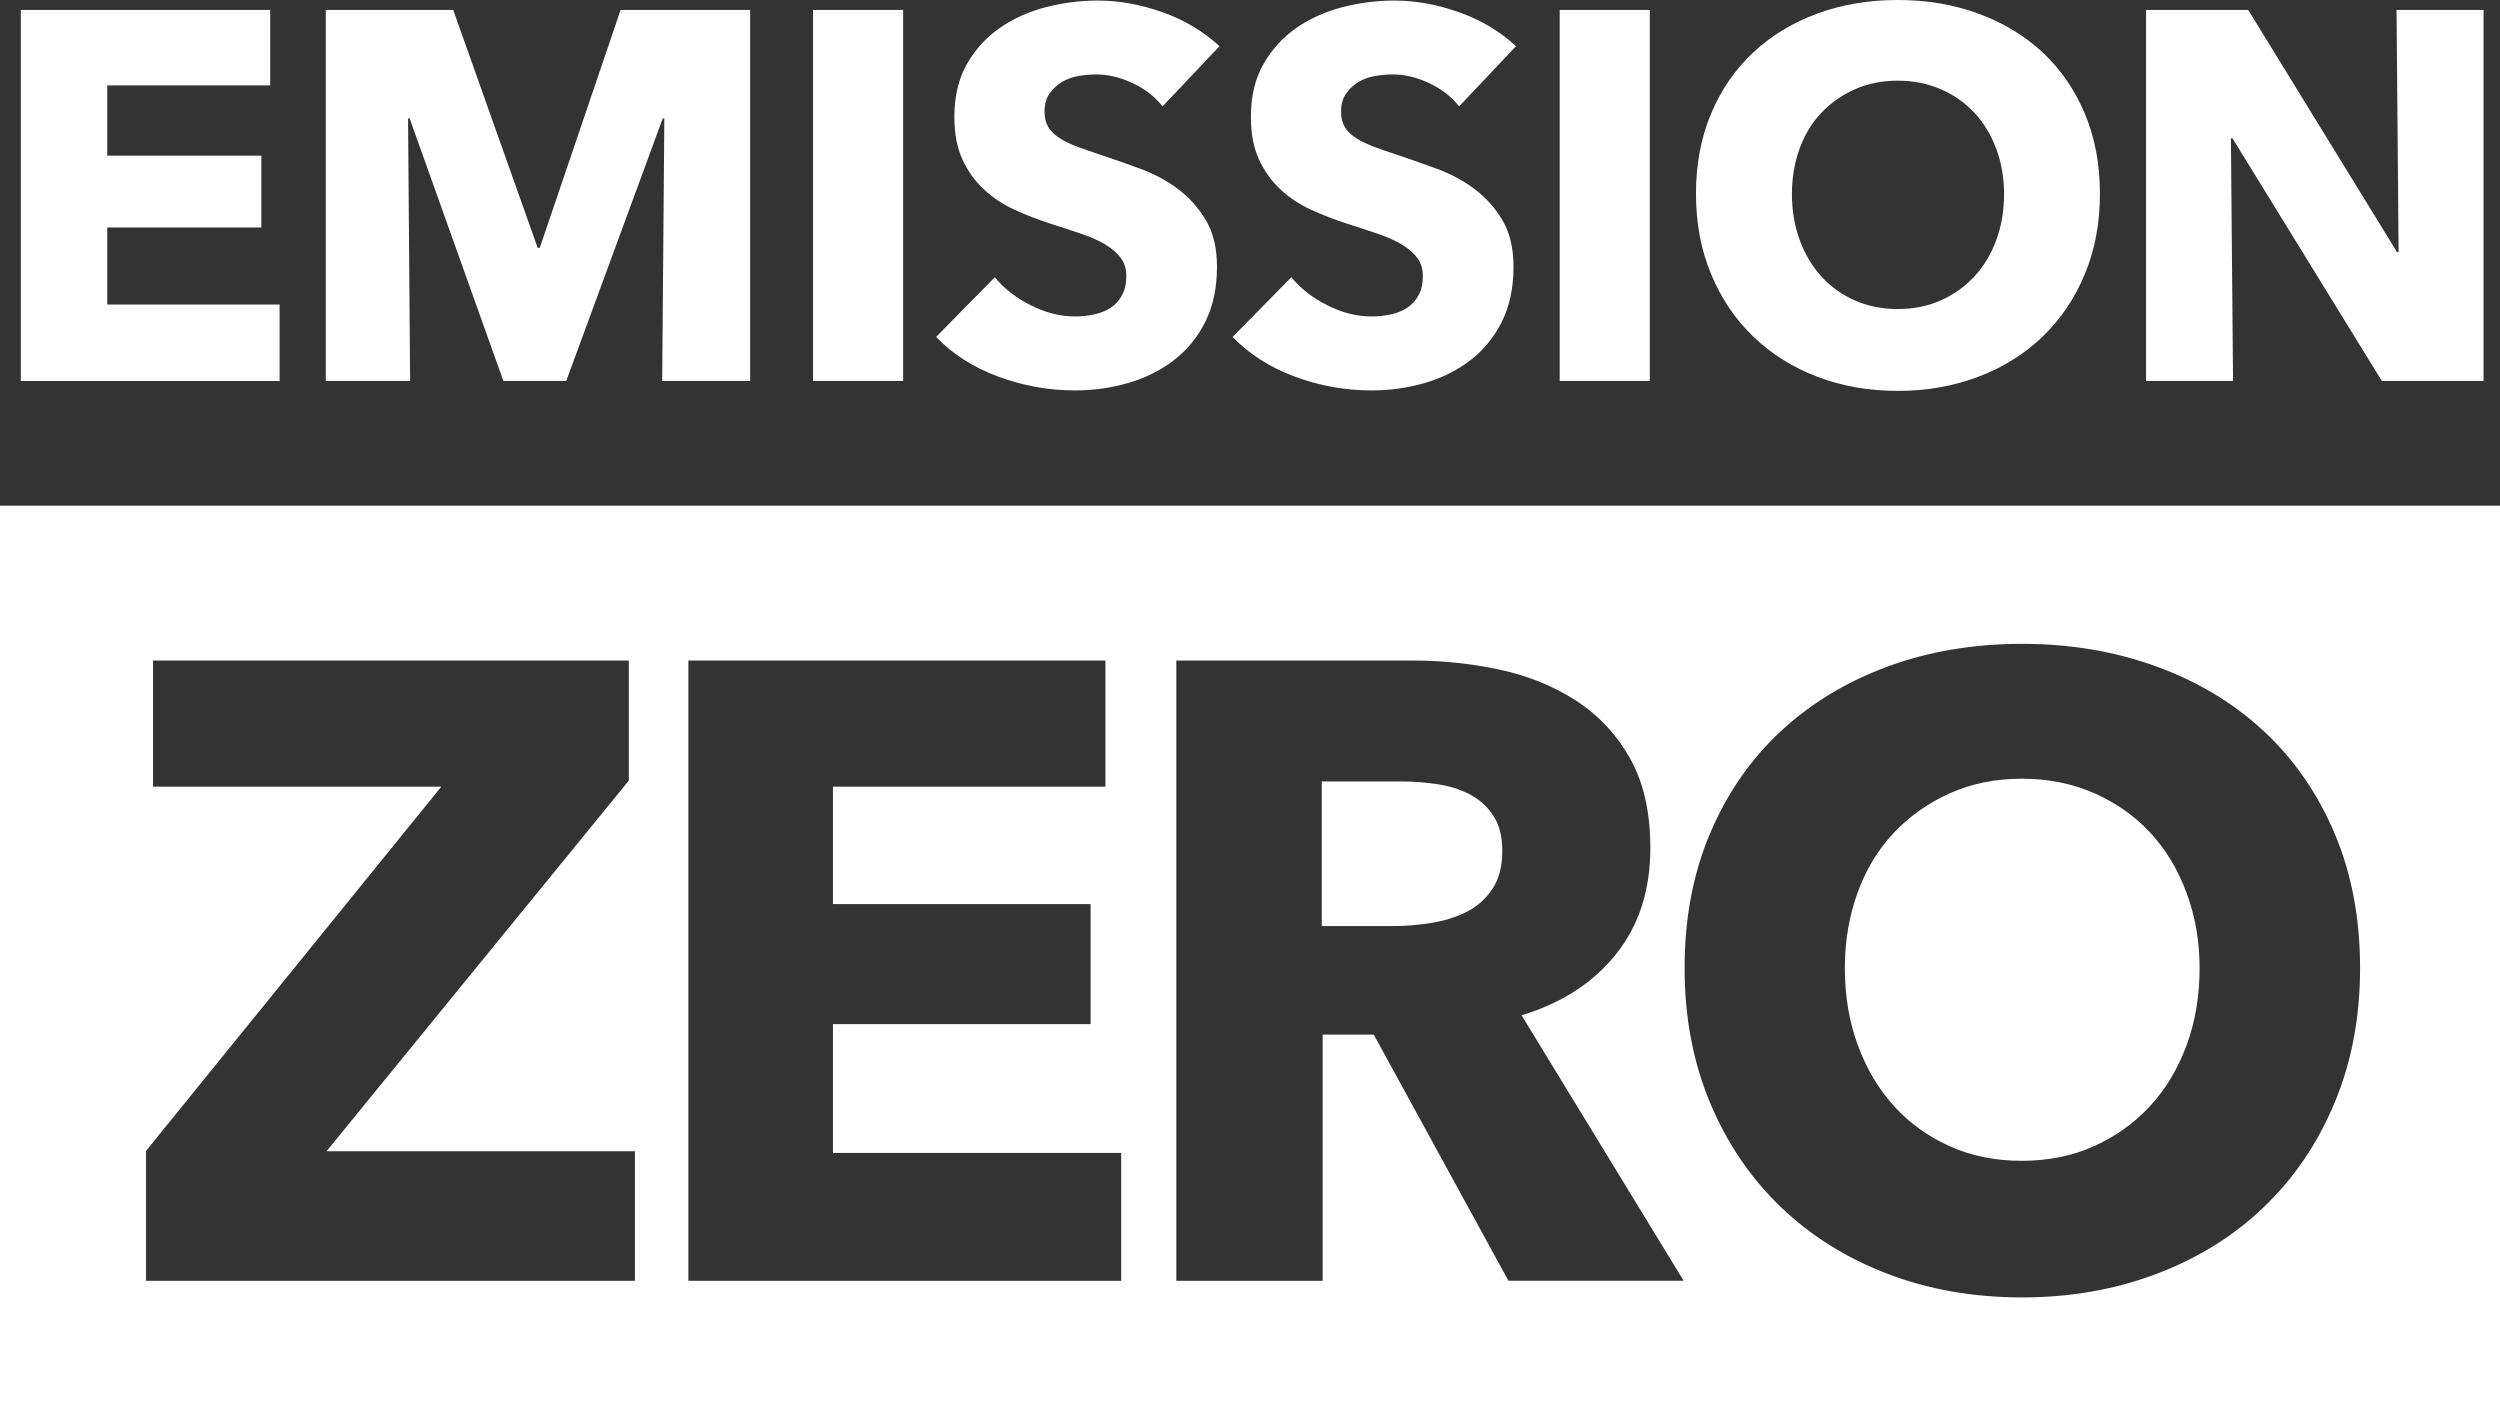
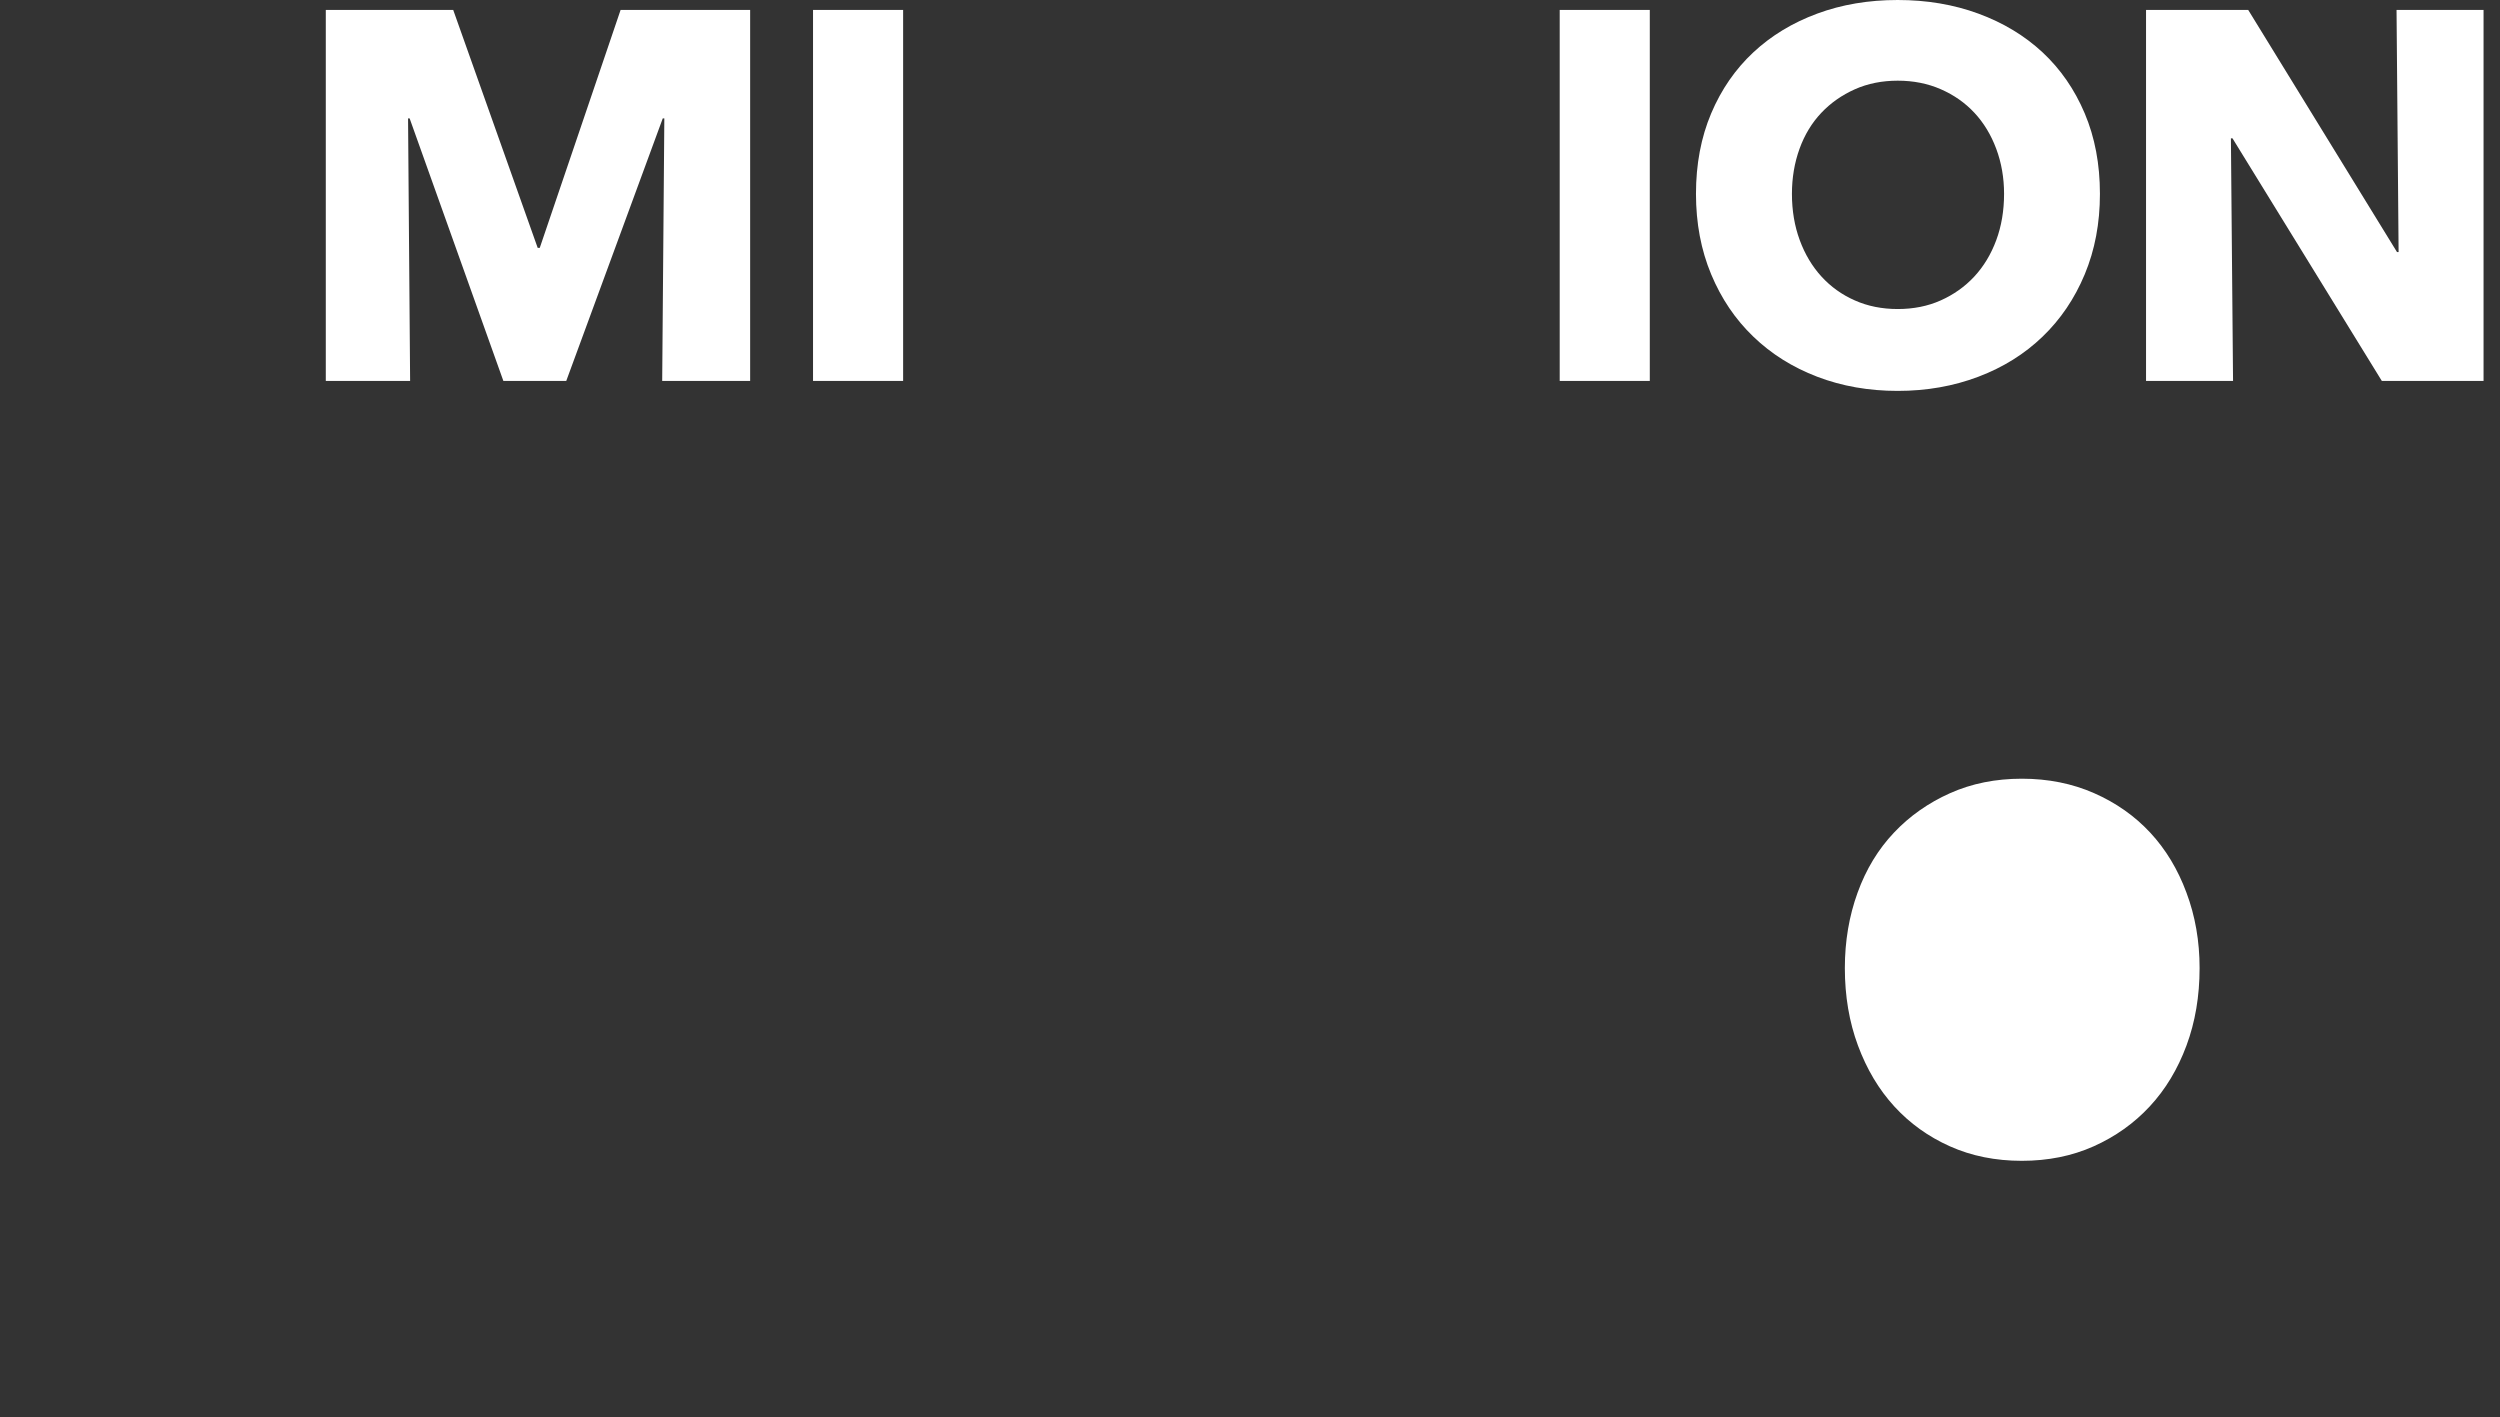
<svg xmlns="http://www.w3.org/2000/svg" version="1.1" id="Layer_1" x="0px" y="0px" viewBox="0 0 316.07 179.18" style="enable-background:new 0 0 316.07 179.18;" xml:space="preserve">
  <rect x="0" y="0" width="316.07" height="179.18" fill="#333333" stroke="none" />
  <style type="text/css">
	.st0{fill:#FFFFFF;}
</style>
  <g>
    <g>
-       <path class="st0" d="M2.63,48.16V1.26h31.53v9.54h-20.6v8.88h19.48v9.08H13.56v9.74h21.79v9.67H2.63z" />
      <path class="st0" d="M83.72,48.16l0.27-33.19h-0.2L71.59,48.16h-7.95L51.79,14.97h-0.2l0.26,33.19H41.19V1.26H57.3l10.68,30.08    h0.26L78.46,1.26h16.38v46.9H83.72z" />
      <path class="st0" d="M102.79,48.16V1.26h11.39v46.9H102.79z" />
-       <path class="st0" d="M146.98,13.45c-0.97-1.24-2.24-2.22-3.81-2.95c-1.57-0.73-3.08-1.09-4.54-1.09c-0.75,0-1.51,0.07-2.29,0.2    c-0.77,0.13-1.47,0.39-2.09,0.76c-0.62,0.38-1.14,0.86-1.56,1.46c-0.42,0.6-0.63,1.36-0.63,2.29c0,0.79,0.17,1.46,0.5,1.99    c0.33,0.53,0.82,0.99,1.46,1.39c0.64,0.4,1.4,0.76,2.29,1.09c0.88,0.33,1.88,0.67,2.98,1.03c1.59,0.53,3.25,1.12,4.97,1.75    c1.72,0.64,3.29,1.49,4.7,2.55c1.41,1.06,2.58,2.37,3.51,3.94c0.93,1.57,1.39,3.52,1.39,5.86c0,2.69-0.5,5.02-1.49,6.99    c-0.99,1.97-2.33,3.59-4.01,4.87c-1.68,1.28-3.6,2.23-5.76,2.85c-2.16,0.62-4.4,0.93-6.69,0.93c-3.36,0-6.6-0.59-9.74-1.76    c-3.14-1.17-5.74-2.84-7.82-5l7.42-7.55c1.15,1.41,2.66,2.6,4.54,3.54c1.88,0.95,3.74,1.42,5.6,1.42c0.84,0,1.66-0.09,2.45-0.26    c0.79-0.18,1.49-0.46,2.09-0.86s1.07-0.93,1.42-1.59c0.35-0.66,0.53-1.46,0.53-2.38c0-0.88-0.22-1.63-0.66-2.25    c-0.44-0.62-1.07-1.18-1.89-1.69c-0.82-0.51-1.83-0.97-3.05-1.39c-1.22-0.42-2.6-0.87-4.14-1.36c-1.5-0.49-2.97-1.06-4.41-1.72    c-1.44-0.66-2.72-1.51-3.84-2.55c-1.13-1.04-2.03-2.3-2.72-3.78c-0.69-1.48-1.03-3.28-1.03-5.4c0-2.61,0.53-4.84,1.59-6.69    s2.45-3.38,4.17-4.57c1.72-1.19,3.67-2.06,5.83-2.62c2.16-0.55,4.35-0.83,6.56-0.83c2.65,0,5.35,0.49,8.12,1.46    c2.76,0.97,5.18,2.41,7.25,4.31L146.98,13.45z" />
-       <path class="st0" d="M184.47,13.45c-0.97-1.24-2.24-2.22-3.81-2.95s-3.08-1.09-4.54-1.09c-0.75,0-1.51,0.07-2.29,0.2    c-0.77,0.13-1.47,0.39-2.09,0.76c-0.62,0.38-1.14,0.86-1.56,1.46c-0.42,0.6-0.63,1.36-0.63,2.29c0,0.79,0.17,1.46,0.5,1.99    c0.33,0.53,0.82,0.99,1.46,1.39c0.64,0.4,1.4,0.76,2.29,1.09c0.88,0.33,1.88,0.67,2.98,1.03c1.59,0.53,3.25,1.12,4.97,1.75    c1.72,0.64,3.29,1.49,4.7,2.55c1.41,1.06,2.58,2.37,3.51,3.94c0.93,1.57,1.39,3.52,1.39,5.86c0,2.69-0.5,5.02-1.49,6.99    c-0.99,1.97-2.33,3.59-4.01,4.87c-1.68,1.28-3.6,2.23-5.76,2.85c-2.16,0.62-4.4,0.93-6.69,0.93c-3.36,0-6.6-0.59-9.74-1.76    c-3.14-1.17-5.74-2.84-7.82-5l7.42-7.55c1.15,1.41,2.66,2.6,4.54,3.54c1.88,0.95,3.74,1.42,5.6,1.42c0.84,0,1.66-0.09,2.45-0.26    c0.79-0.18,1.49-0.46,2.09-0.86c0.6-0.4,1.07-0.93,1.42-1.59c0.35-0.66,0.53-1.46,0.53-2.38c0-0.88-0.22-1.63-0.66-2.25    c-0.44-0.62-1.07-1.18-1.89-1.69c-0.82-0.51-1.83-0.97-3.05-1.39c-1.21-0.42-2.59-0.87-4.14-1.36c-1.5-0.49-2.97-1.06-4.41-1.72    c-1.44-0.66-2.72-1.51-3.84-2.55c-1.13-1.04-2.03-2.3-2.72-3.78c-0.69-1.48-1.03-3.28-1.03-5.4c0-2.61,0.53-4.84,1.59-6.69    s2.45-3.38,4.17-4.57c1.72-1.19,3.67-2.06,5.83-2.62c2.16-0.55,4.35-0.83,6.56-0.83c2.65,0,5.35,0.49,8.12,1.46    c2.76,0.97,5.18,2.41,7.25,4.31L184.47,13.45z" />
      <path class="st0" d="M197.19,48.16V1.26h11.39v46.9H197.19z" />
      <path class="st0" d="M265.49,24.51c0,3.71-0.64,7.1-1.92,10.17c-1.28,3.07-3.06,5.7-5.33,7.88c-2.27,2.19-4.98,3.88-8.12,5.07    s-6.54,1.79-10.2,1.79c-3.67,0-7.06-0.6-10.17-1.79c-3.11-1.19-5.81-2.88-8.08-5.07c-2.28-2.19-4.05-4.81-5.33-7.88    c-1.28-3.07-1.92-6.46-1.92-10.17c0-3.75,0.64-7.14,1.92-10.17c1.28-3.03,3.06-5.6,5.33-7.72c2.27-2.12,4.97-3.75,8.08-4.9    c3.11-1.15,6.5-1.72,10.17-1.72c3.67,0,7.07,0.57,10.2,1.72s5.84,2.78,8.12,4.9c2.27,2.12,4.05,4.69,5.33,7.72    C264.85,17.37,265.49,20.76,265.49,24.51z M253.37,24.51c0-2.03-0.33-3.93-0.99-5.7s-1.58-3.28-2.75-4.54    c-1.17-1.26-2.58-2.25-4.24-2.98s-3.48-1.09-5.46-1.09s-3.8,0.36-5.43,1.09c-1.63,0.73-3.05,1.72-4.24,2.98s-2.11,2.77-2.75,4.54    c-0.64,1.77-0.96,3.67-0.96,5.7c0,2.12,0.33,4.07,0.99,5.86c0.66,1.79,1.58,3.32,2.75,4.6s2.57,2.29,4.21,3.01    c1.63,0.73,3.45,1.09,5.43,1.09s3.8-0.36,5.43-1.09s3.05-1.73,4.24-3.01s2.12-2.82,2.78-4.6S253.37,26.63,253.37,24.51z" />
      <path class="st0" d="M301.13,48.16l-18.88-30.67h-0.2l0.27,30.67h-11V1.26h12.92l18.81,30.61h0.2l-0.26-30.61h11v46.9H301.13z" />
    </g>
    <path class="st0" d="M271.85,105.27c-1.96-2.11-4.32-3.77-7.09-4.99c-2.77-1.22-5.82-1.83-9.14-1.83s-6.35,0.61-9.08,1.83   c-2.73,1.22-5.1,2.88-7.09,4.99c-1.99,2.1-3.53,4.63-4.6,7.59c-1.07,2.95-1.61,6.13-1.61,9.53c0,3.54,0.55,6.81,1.66,9.8   c1.11,2.99,2.64,5.56,4.6,7.7c1.96,2.14,4.3,3.82,7.03,5.04c2.73,1.22,5.76,1.83,9.08,1.83s6.35-0.61,9.08-1.83   c2.73-1.22,5.1-2.9,7.09-5.04c1.99-2.14,3.54-4.71,4.65-7.7c1.11-2.99,1.66-6.26,1.66-9.8c0-3.4-0.55-6.57-1.66-9.53   C275.34,109.91,273.81,107.38,271.85,105.27z" />
-     <path class="st0" d="M185.76,100.4c-1.23-0.63-2.6-1.05-4.12-1.27s-2.99-0.33-4.4-0.33h-10.13v18.28h9.02   c1.56,0,3.15-0.13,4.79-0.39c1.63-0.26,3.12-0.72,4.45-1.38c1.34-0.66,2.43-1.62,3.28-2.88c0.85-1.25,1.28-2.88,1.28-4.87   c0-1.84-0.39-3.34-1.17-4.49C187.99,101.91,186.98,101.03,185.76,100.4z" />
-     <path class="st0" d="M0,63.93v115.24h316.07V63.93H0z M80.27,161.93H18.46v-16.42l37.33-46.05H19.35V83.51H79.5v15.18l-38.22,46.86   h38.99V161.93z M141.75,161.93H87.03V83.51h52.73v15.95h-34.45v14.84h32.57v15.18h-32.57v16.28h36.44V161.93z M190.71,161.93   l-17.03-31.13h-6.46v31.13h-18.5V83.51h29.91c3.77,0,7.44,0.39,11.02,1.16c3.58,0.78,6.79,2.09,9.64,3.93   c2.84,1.85,5.11,4.28,6.81,7.31c1.7,3.03,2.55,6.79,2.55,11.3c0,5.32-1.44,9.79-4.32,13.4c-2.88,3.62-6.87,6.2-11.96,7.75   l20.49,33.56H190.71z M295.17,139.39c-2.14,5.13-5.11,9.53-8.92,13.18c-3.8,3.66-8.33,6.48-13.57,8.47   c-5.25,1.99-10.93,2.99-17.06,2.99c-6.13,0-11.8-1-17-2.99c-5.21-1.99-9.71-4.82-13.51-8.47c-3.8-3.66-6.78-8.05-8.92-13.18   c-2.14-5.13-3.21-10.8-3.21-17c0-6.28,1.07-11.94,3.21-17c2.14-5.06,5.11-9.36,8.92-12.91c3.8-3.54,8.31-6.28,13.51-8.2   c5.21-1.92,10.87-2.88,17-2.88c6.13,0,11.81,0.96,17.06,2.88c5.24,1.92,9.77,4.65,13.57,8.2c3.8,3.54,6.77,7.85,8.92,12.91   c2.14,5.06,3.21,10.73,3.21,17C298.38,128.59,297.31,134.26,295.17,139.39z" />
  </g>
</svg>